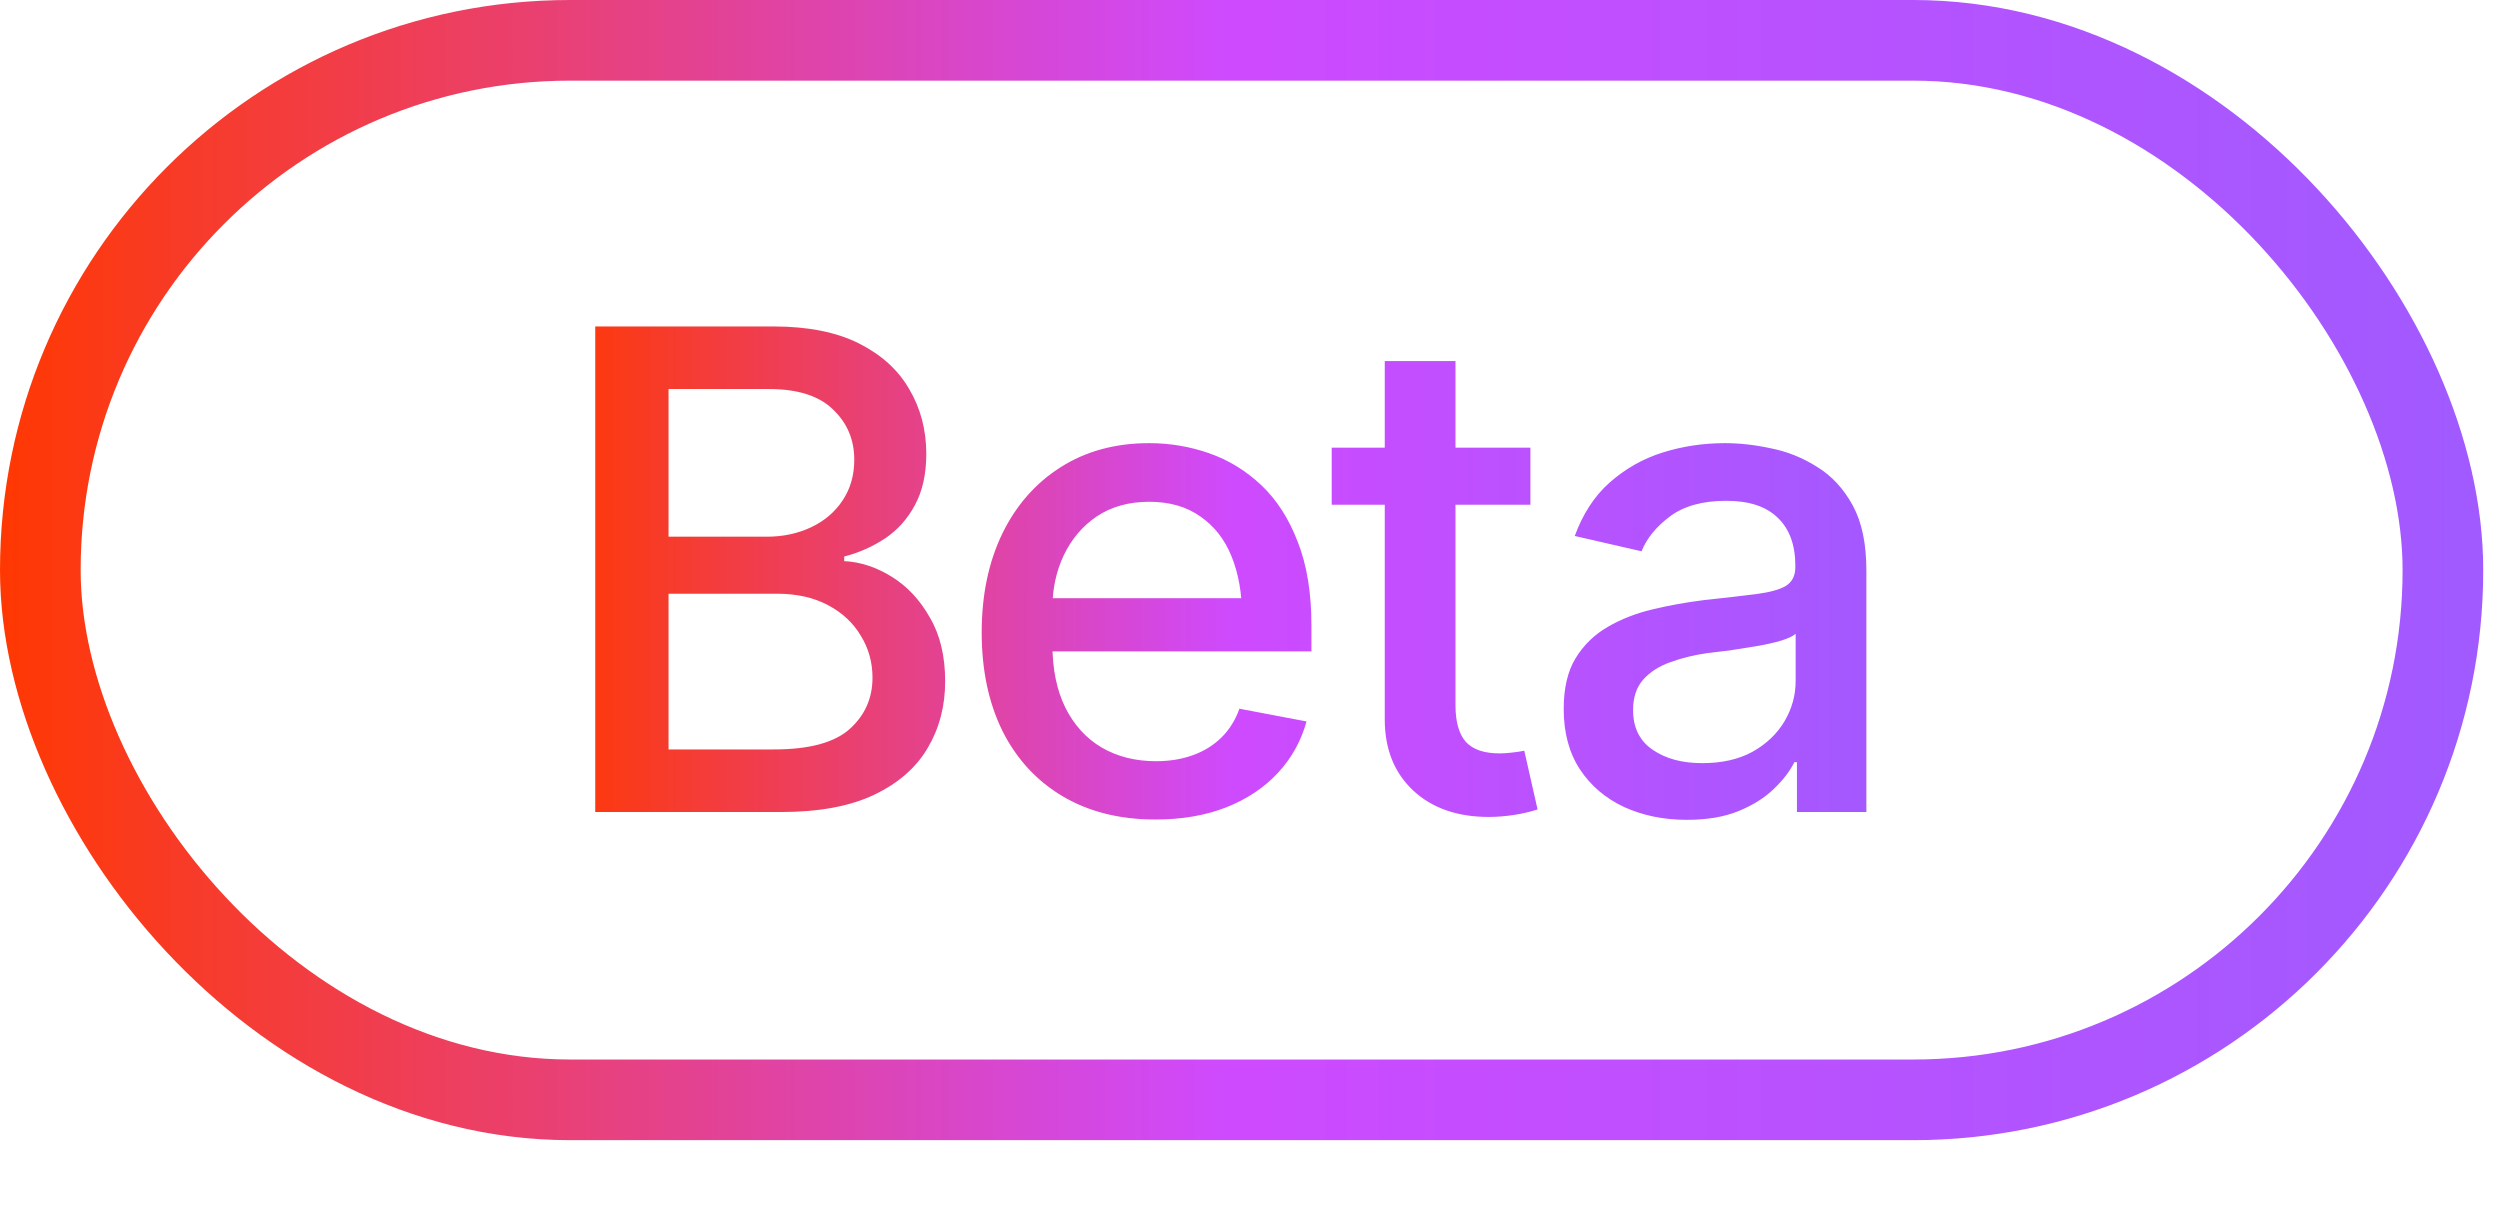
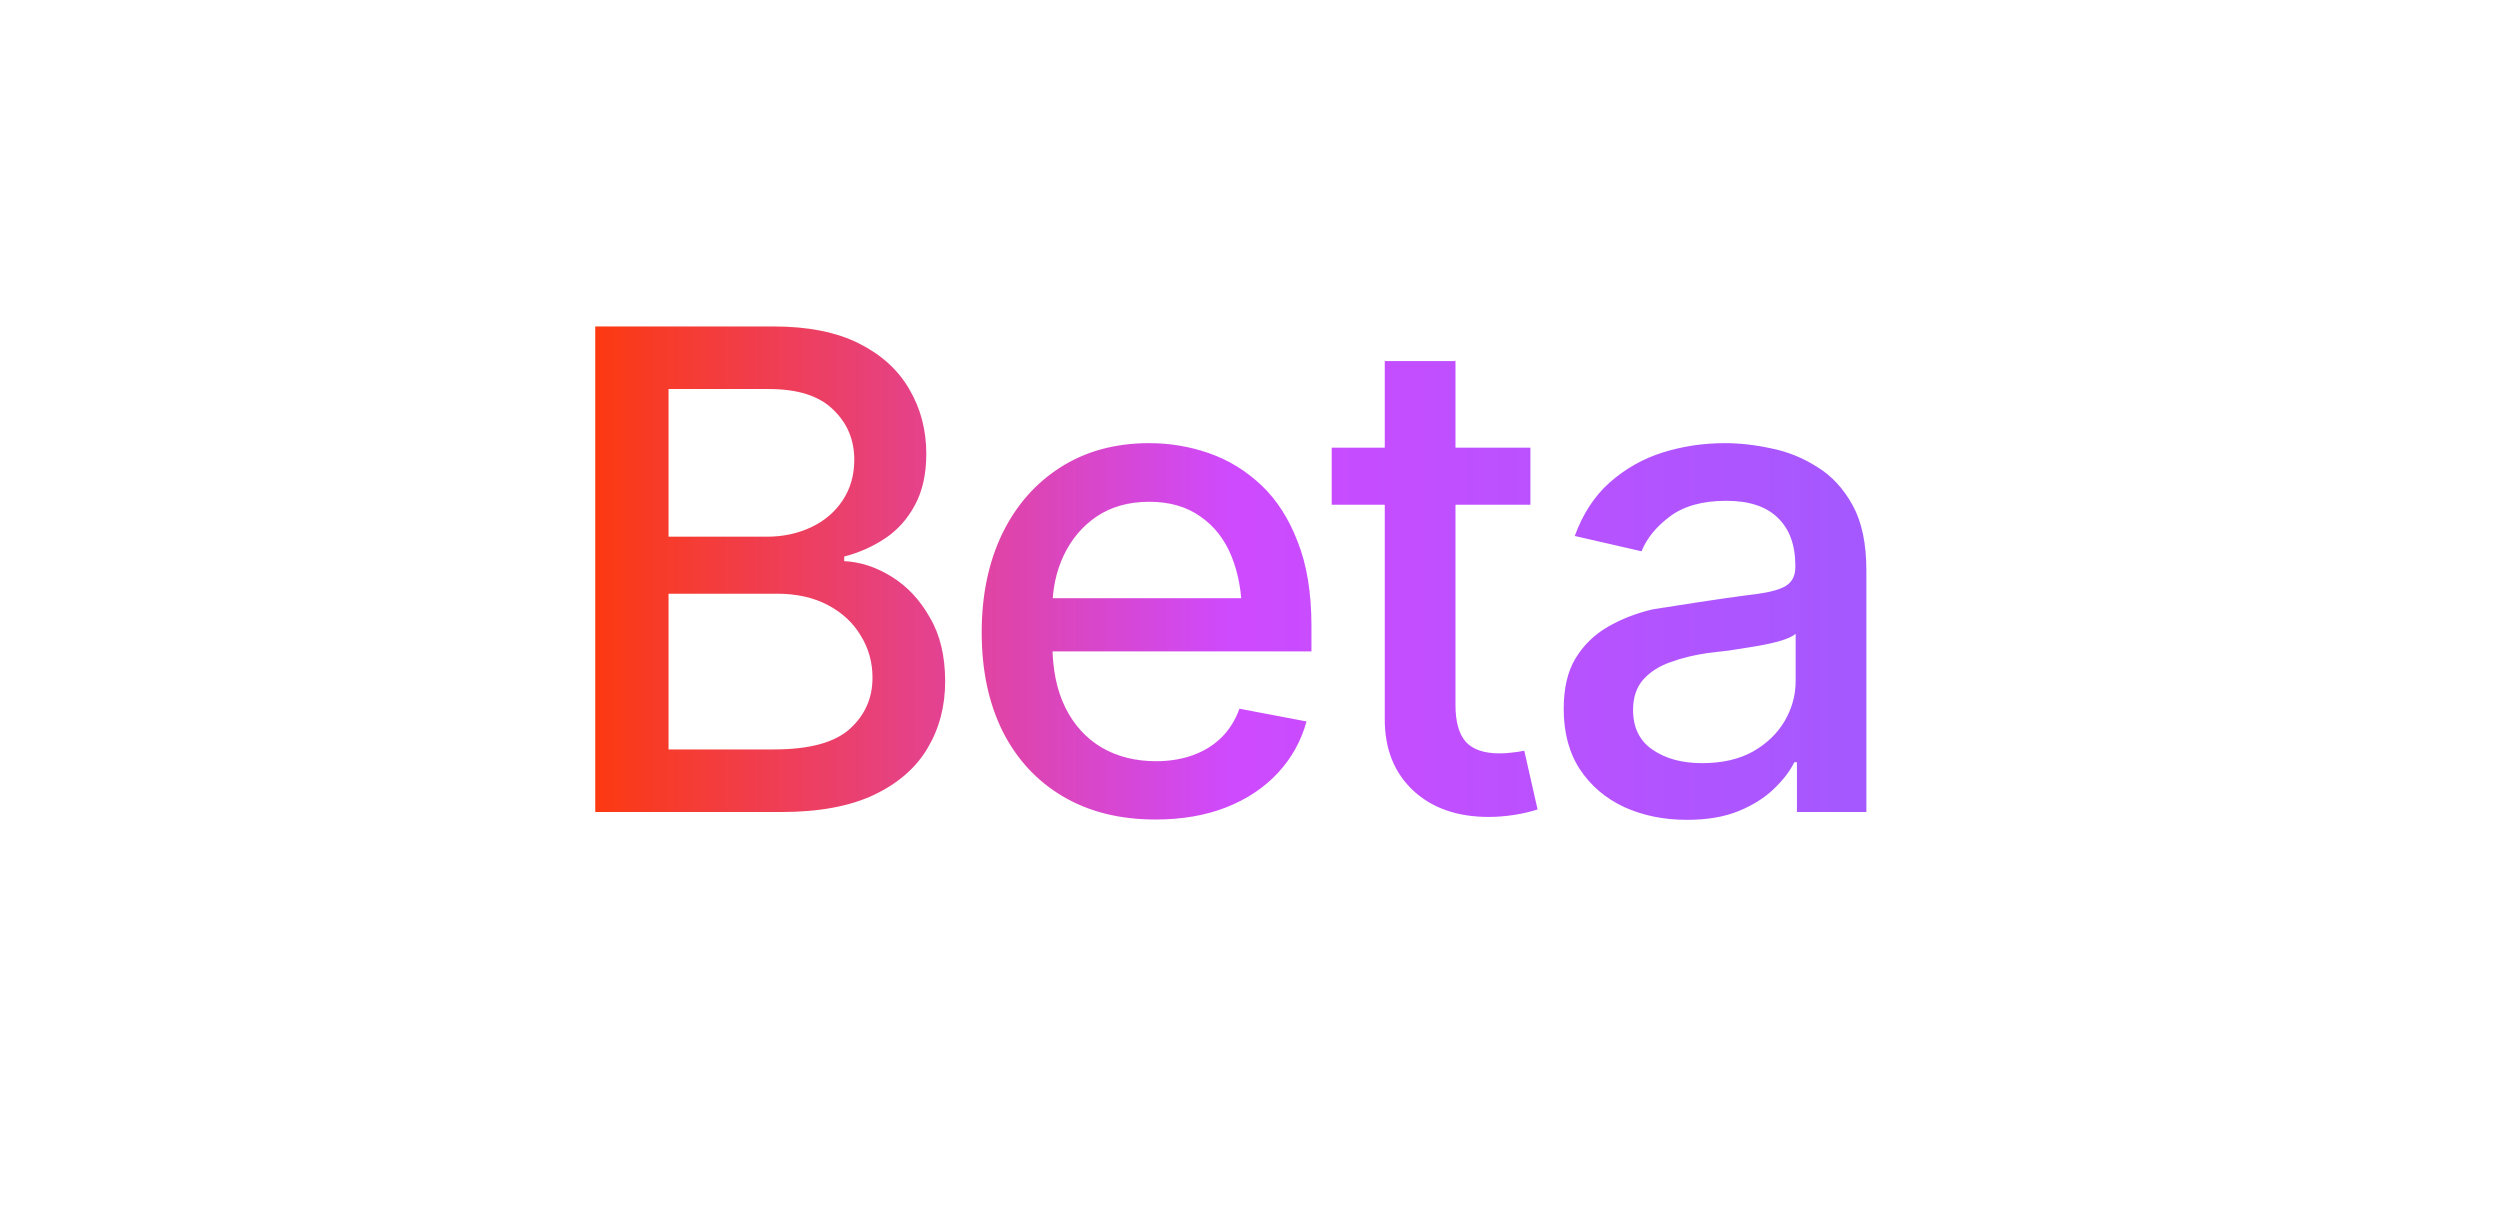
<svg xmlns="http://www.w3.org/2000/svg" width="31" height="15" viewBox="0 0 31 15" fill="none">
-   <rect x="0.5" y="0.5" width="29.792" height="13.138" rx="6.569" stroke="url(#paint0_linear_872_2135)" />
-   <path d="M7.381 10.069V4.048H9.591C10.017 4.048 10.37 4.118 10.65 4.258C10.93 4.399 11.139 4.588 11.276 4.828C11.416 5.065 11.486 5.332 11.486 5.628C11.486 5.879 11.439 6.09 11.345 6.263C11.253 6.435 11.13 6.572 10.977 6.675C10.823 6.777 10.654 6.853 10.468 6.901V6.958C10.67 6.968 10.867 7.033 11.058 7.152C11.249 7.27 11.407 7.438 11.53 7.657C11.657 7.872 11.72 8.136 11.72 8.449C11.72 8.756 11.648 9.032 11.502 9.277C11.36 9.519 11.139 9.712 10.84 9.855C10.541 9.997 10.157 10.069 9.688 10.069H7.381ZM8.29 9.293H9.599C10.036 9.293 10.348 9.208 10.537 9.039C10.725 8.869 10.819 8.657 10.819 8.404C10.819 8.213 10.771 8.039 10.674 7.883C10.58 7.724 10.444 7.597 10.266 7.503C10.088 7.409 9.878 7.362 9.636 7.362H8.29V9.293ZM8.29 6.655H9.51C9.712 6.655 9.895 6.615 10.06 6.537C10.224 6.459 10.353 6.349 10.448 6.206C10.545 6.061 10.593 5.892 10.593 5.701C10.593 5.453 10.506 5.246 10.331 5.079C10.158 4.909 9.893 4.824 9.534 4.824H8.29V6.655ZM14.327 10.162C13.885 10.162 13.502 10.066 13.179 9.875C12.856 9.684 12.607 9.414 12.432 9.067C12.259 8.717 12.173 8.309 12.173 7.842C12.173 7.379 12.258 6.971 12.428 6.618C12.6 6.265 12.841 5.991 13.151 5.794C13.463 5.595 13.83 5.495 14.25 5.495C14.506 5.495 14.754 5.537 14.993 5.62C15.233 5.704 15.449 5.836 15.64 6.016C15.831 6.197 15.982 6.431 16.092 6.719C16.206 7.007 16.262 7.355 16.262 7.762V8.077H12.67V7.418H15.809L15.401 7.636C15.401 7.359 15.358 7.114 15.272 6.901C15.186 6.688 15.057 6.523 14.884 6.404C14.714 6.283 14.503 6.222 14.25 6.222C13.997 6.222 13.78 6.283 13.599 6.404C13.421 6.525 13.286 6.686 13.191 6.885C13.097 7.084 13.05 7.302 13.05 7.539V7.988C13.05 8.298 13.104 8.56 13.211 8.776C13.319 8.991 13.469 9.156 13.66 9.269C13.854 9.382 14.079 9.439 14.335 9.439C14.502 9.439 14.653 9.414 14.787 9.366C14.925 9.317 15.043 9.245 15.143 9.148C15.242 9.051 15.318 8.931 15.369 8.788L16.201 8.946C16.134 9.188 16.016 9.401 15.846 9.584C15.676 9.767 15.462 9.91 15.203 10.012C14.947 10.112 14.655 10.162 14.327 10.162ZM18.977 5.551V6.259H16.513V5.551H18.977ZM17.171 4.477H18.048V8.744C18.048 8.951 18.091 9.103 18.177 9.2C18.264 9.294 18.402 9.342 18.593 9.342C18.639 9.342 18.688 9.339 18.739 9.333C18.793 9.328 18.847 9.32 18.901 9.309L19.066 10.037C18.977 10.066 18.88 10.089 18.775 10.105C18.67 10.121 18.565 10.13 18.46 10.13C18.07 10.13 17.757 10.02 17.523 9.802C17.288 9.581 17.171 9.288 17.171 8.921V4.477ZM20.917 10.166C20.631 10.166 20.373 10.113 20.141 10.008C19.909 9.9 19.726 9.744 19.591 9.54C19.457 9.335 19.39 9.086 19.39 8.792C19.39 8.536 19.438 8.327 19.535 8.166C19.635 8.001 19.768 7.871 19.935 7.774C20.102 7.677 20.288 7.604 20.493 7.556C20.697 7.507 20.907 7.469 21.123 7.442C21.395 7.413 21.614 7.387 21.782 7.366C21.948 7.344 22.07 7.31 22.145 7.265C22.223 7.216 22.262 7.139 22.262 7.034V7.014C22.262 6.758 22.19 6.56 22.044 6.42C21.901 6.28 21.689 6.21 21.406 6.21C21.112 6.21 20.879 6.275 20.707 6.404C20.537 6.531 20.42 6.675 20.355 6.836L19.527 6.646C19.627 6.372 19.771 6.151 19.959 5.984C20.151 5.814 20.369 5.69 20.614 5.612C20.862 5.534 21.12 5.495 21.39 5.495C21.57 5.495 21.761 5.516 21.963 5.56C22.165 5.6 22.355 5.677 22.533 5.79C22.713 5.9 22.86 6.059 22.974 6.267C23.087 6.474 23.143 6.742 23.143 7.071V10.069H22.282V9.451H22.25C22.196 9.561 22.111 9.672 21.996 9.782C21.883 9.892 21.737 9.984 21.559 10.057C21.381 10.13 21.167 10.166 20.917 10.166ZM21.107 9.463C21.352 9.463 21.561 9.416 21.733 9.321C21.905 9.224 22.037 9.098 22.129 8.942C22.221 8.785 22.266 8.62 22.266 8.445V7.859C22.234 7.888 22.173 7.917 22.085 7.944C21.996 7.97 21.895 7.993 21.782 8.012C21.668 8.031 21.558 8.049 21.45 8.065C21.342 8.078 21.252 8.089 21.18 8.097C21.01 8.121 20.855 8.159 20.715 8.21C20.575 8.259 20.462 8.331 20.375 8.428C20.292 8.523 20.25 8.648 20.25 8.804C20.25 9.022 20.331 9.187 20.493 9.297C20.654 9.408 20.859 9.463 21.107 9.463Z" fill="url(#paint1_linear_872_2135)" />
+   <path d="M7.381 10.069V4.048H9.591C10.017 4.048 10.37 4.118 10.65 4.258C10.93 4.399 11.139 4.588 11.276 4.828C11.416 5.065 11.486 5.332 11.486 5.628C11.486 5.879 11.439 6.09 11.345 6.263C11.253 6.435 11.13 6.572 10.977 6.675C10.823 6.777 10.654 6.853 10.468 6.901V6.958C10.67 6.968 10.867 7.033 11.058 7.152C11.249 7.27 11.407 7.438 11.53 7.657C11.657 7.872 11.72 8.136 11.72 8.449C11.72 8.756 11.648 9.032 11.502 9.277C11.36 9.519 11.139 9.712 10.84 9.855C10.541 9.997 10.157 10.069 9.688 10.069H7.381ZM8.29 9.293H9.599C10.036 9.293 10.348 9.208 10.537 9.039C10.725 8.869 10.819 8.657 10.819 8.404C10.819 8.213 10.771 8.039 10.674 7.883C10.58 7.724 10.444 7.597 10.266 7.503C10.088 7.409 9.878 7.362 9.636 7.362H8.29V9.293ZM8.29 6.655H9.51C9.712 6.655 9.895 6.615 10.06 6.537C10.224 6.459 10.353 6.349 10.448 6.206C10.545 6.061 10.593 5.892 10.593 5.701C10.593 5.453 10.506 5.246 10.331 5.079C10.158 4.909 9.893 4.824 9.534 4.824H8.29V6.655ZM14.327 10.162C13.885 10.162 13.502 10.066 13.179 9.875C12.856 9.684 12.607 9.414 12.432 9.067C12.259 8.717 12.173 8.309 12.173 7.842C12.173 7.379 12.258 6.971 12.428 6.618C12.6 6.265 12.841 5.991 13.151 5.794C13.463 5.595 13.83 5.495 14.25 5.495C14.506 5.495 14.754 5.537 14.993 5.62C15.233 5.704 15.449 5.836 15.64 6.016C15.831 6.197 15.982 6.431 16.092 6.719C16.206 7.007 16.262 7.355 16.262 7.762V8.077H12.67V7.418H15.809L15.401 7.636C15.401 7.359 15.358 7.114 15.272 6.901C15.186 6.688 15.057 6.523 14.884 6.404C14.714 6.283 14.503 6.222 14.25 6.222C13.997 6.222 13.78 6.283 13.599 6.404C13.421 6.525 13.286 6.686 13.191 6.885C13.097 7.084 13.05 7.302 13.05 7.539V7.988C13.05 8.298 13.104 8.56 13.211 8.776C13.319 8.991 13.469 9.156 13.66 9.269C13.854 9.382 14.079 9.439 14.335 9.439C14.502 9.439 14.653 9.414 14.787 9.366C14.925 9.317 15.043 9.245 15.143 9.148C15.242 9.051 15.318 8.931 15.369 8.788L16.201 8.946C16.134 9.188 16.016 9.401 15.846 9.584C15.676 9.767 15.462 9.91 15.203 10.012C14.947 10.112 14.655 10.162 14.327 10.162ZM18.977 5.551V6.259H16.513V5.551H18.977ZM17.171 4.477H18.048V8.744C18.048 8.951 18.091 9.103 18.177 9.2C18.264 9.294 18.402 9.342 18.593 9.342C18.639 9.342 18.688 9.339 18.739 9.333C18.793 9.328 18.847 9.32 18.901 9.309L19.066 10.037C18.977 10.066 18.88 10.089 18.775 10.105C18.67 10.121 18.565 10.13 18.46 10.13C18.07 10.13 17.757 10.02 17.523 9.802C17.288 9.581 17.171 9.288 17.171 8.921V4.477ZM20.917 10.166C20.631 10.166 20.373 10.113 20.141 10.008C19.909 9.9 19.726 9.744 19.591 9.54C19.457 9.335 19.39 9.086 19.39 8.792C19.39 8.536 19.438 8.327 19.535 8.166C19.635 8.001 19.768 7.871 19.935 7.774C20.102 7.677 20.288 7.604 20.493 7.556C21.395 7.413 21.614 7.387 21.782 7.366C21.948 7.344 22.07 7.31 22.145 7.265C22.223 7.216 22.262 7.139 22.262 7.034V7.014C22.262 6.758 22.19 6.56 22.044 6.42C21.901 6.28 21.689 6.21 21.406 6.21C21.112 6.21 20.879 6.275 20.707 6.404C20.537 6.531 20.42 6.675 20.355 6.836L19.527 6.646C19.627 6.372 19.771 6.151 19.959 5.984C20.151 5.814 20.369 5.69 20.614 5.612C20.862 5.534 21.12 5.495 21.39 5.495C21.57 5.495 21.761 5.516 21.963 5.56C22.165 5.6 22.355 5.677 22.533 5.79C22.713 5.9 22.86 6.059 22.974 6.267C23.087 6.474 23.143 6.742 23.143 7.071V10.069H22.282V9.451H22.25C22.196 9.561 22.111 9.672 21.996 9.782C21.883 9.892 21.737 9.984 21.559 10.057C21.381 10.13 21.167 10.166 20.917 10.166ZM21.107 9.463C21.352 9.463 21.561 9.416 21.733 9.321C21.905 9.224 22.037 9.098 22.129 8.942C22.221 8.785 22.266 8.62 22.266 8.445V7.859C22.234 7.888 22.173 7.917 22.085 7.944C21.996 7.97 21.895 7.993 21.782 8.012C21.668 8.031 21.558 8.049 21.45 8.065C21.342 8.078 21.252 8.089 21.18 8.097C21.01 8.121 20.855 8.159 20.715 8.21C20.575 8.259 20.462 8.331 20.375 8.428C20.292 8.523 20.25 8.648 20.25 8.804C20.25 9.022 20.331 9.187 20.493 9.297C20.654 9.408 20.859 9.463 21.107 9.463Z" fill="url(#paint1_linear_872_2135)" />
  <defs>
    <linearGradient id="paint0_linear_872_2135" x1="-2.29383e-07" y1="7.069" x2="30.792" y2="7.069" gradientUnits="userSpaceOnUse">
      <stop stop-color="#FF3802" />
      <stop offset="0.495" stop-color="#CE4AFF" />
      <stop offset="1" stop-color="#A05AFF" />
    </linearGradient>
    <linearGradient id="paint1_linear_872_2135" x1="6.896" y1="7.069" x2="23.896" y2="7.069" gradientUnits="userSpaceOnUse">
      <stop stop-color="#FF3802" />
      <stop offset="0.495" stop-color="#CE4AFF" />
      <stop offset="1" stop-color="#A05AFF" />
    </linearGradient>
  </defs>
</svg>